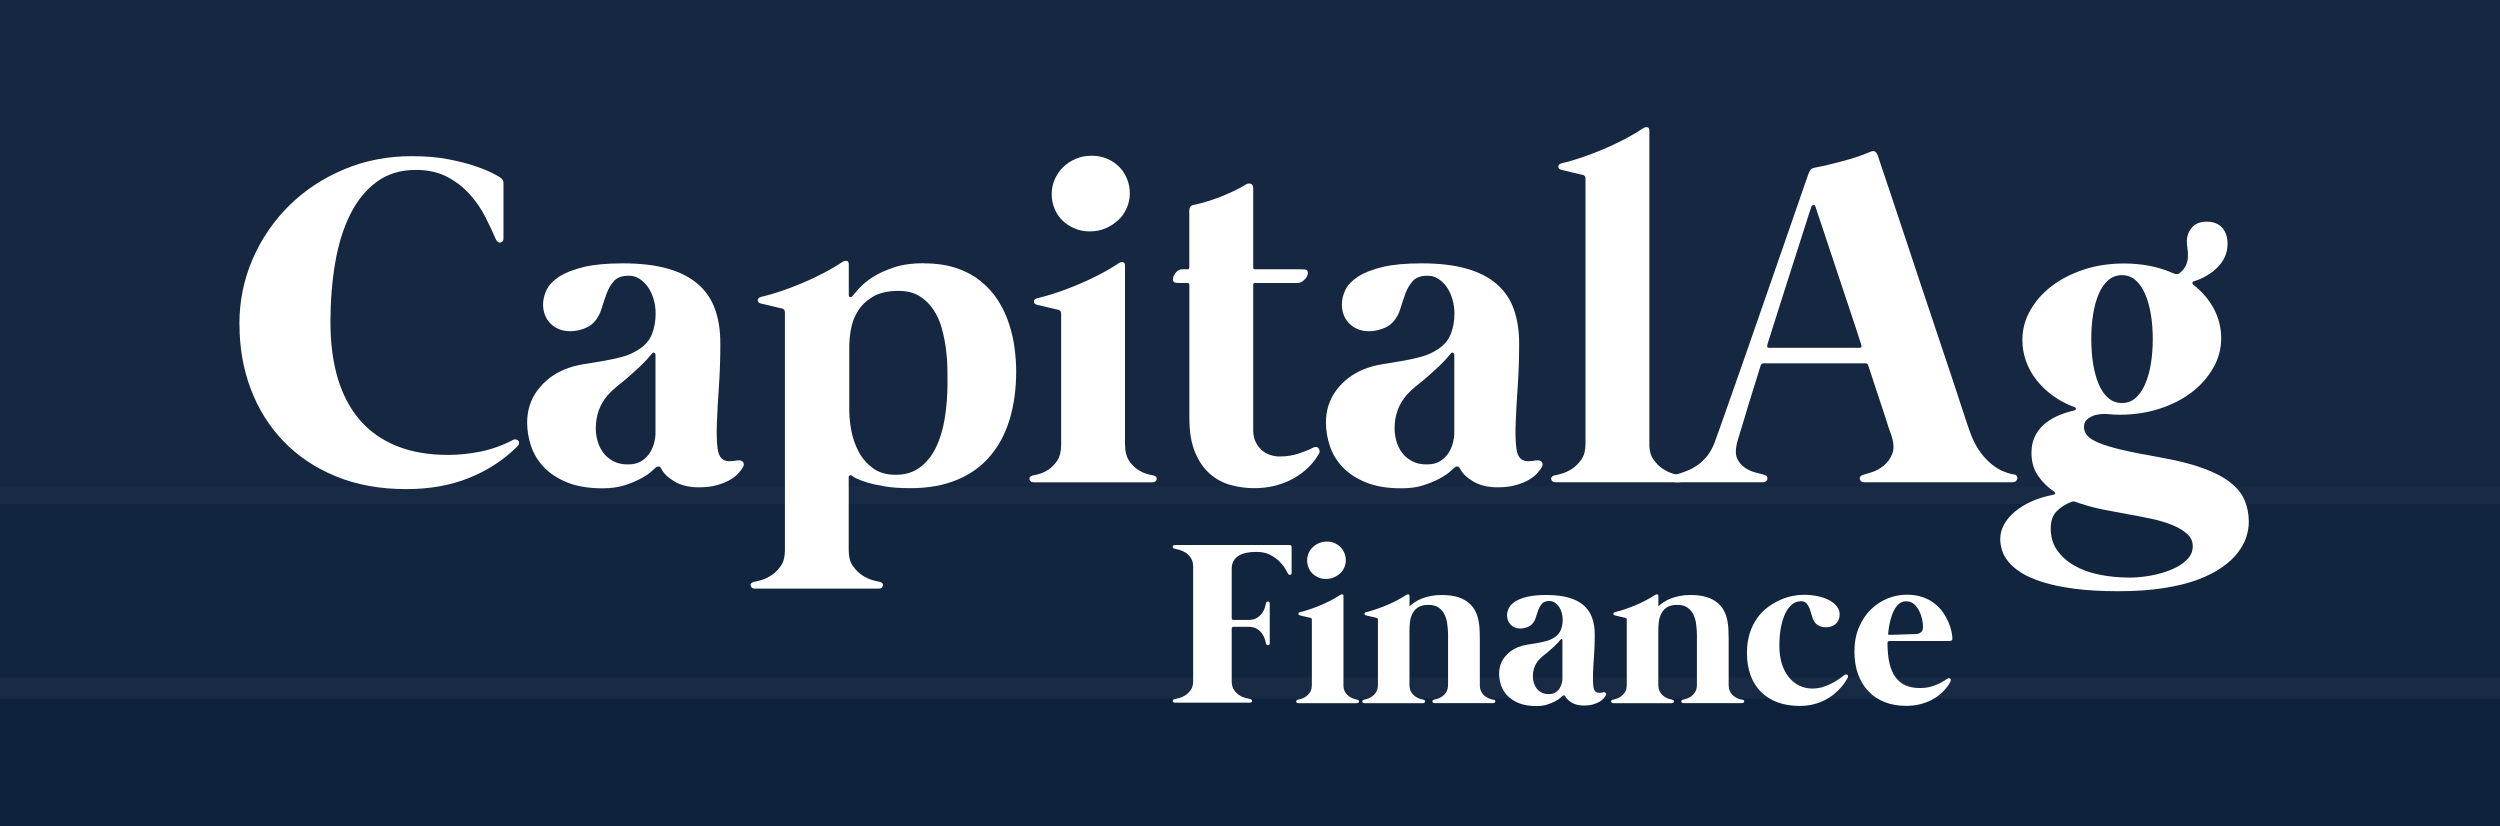
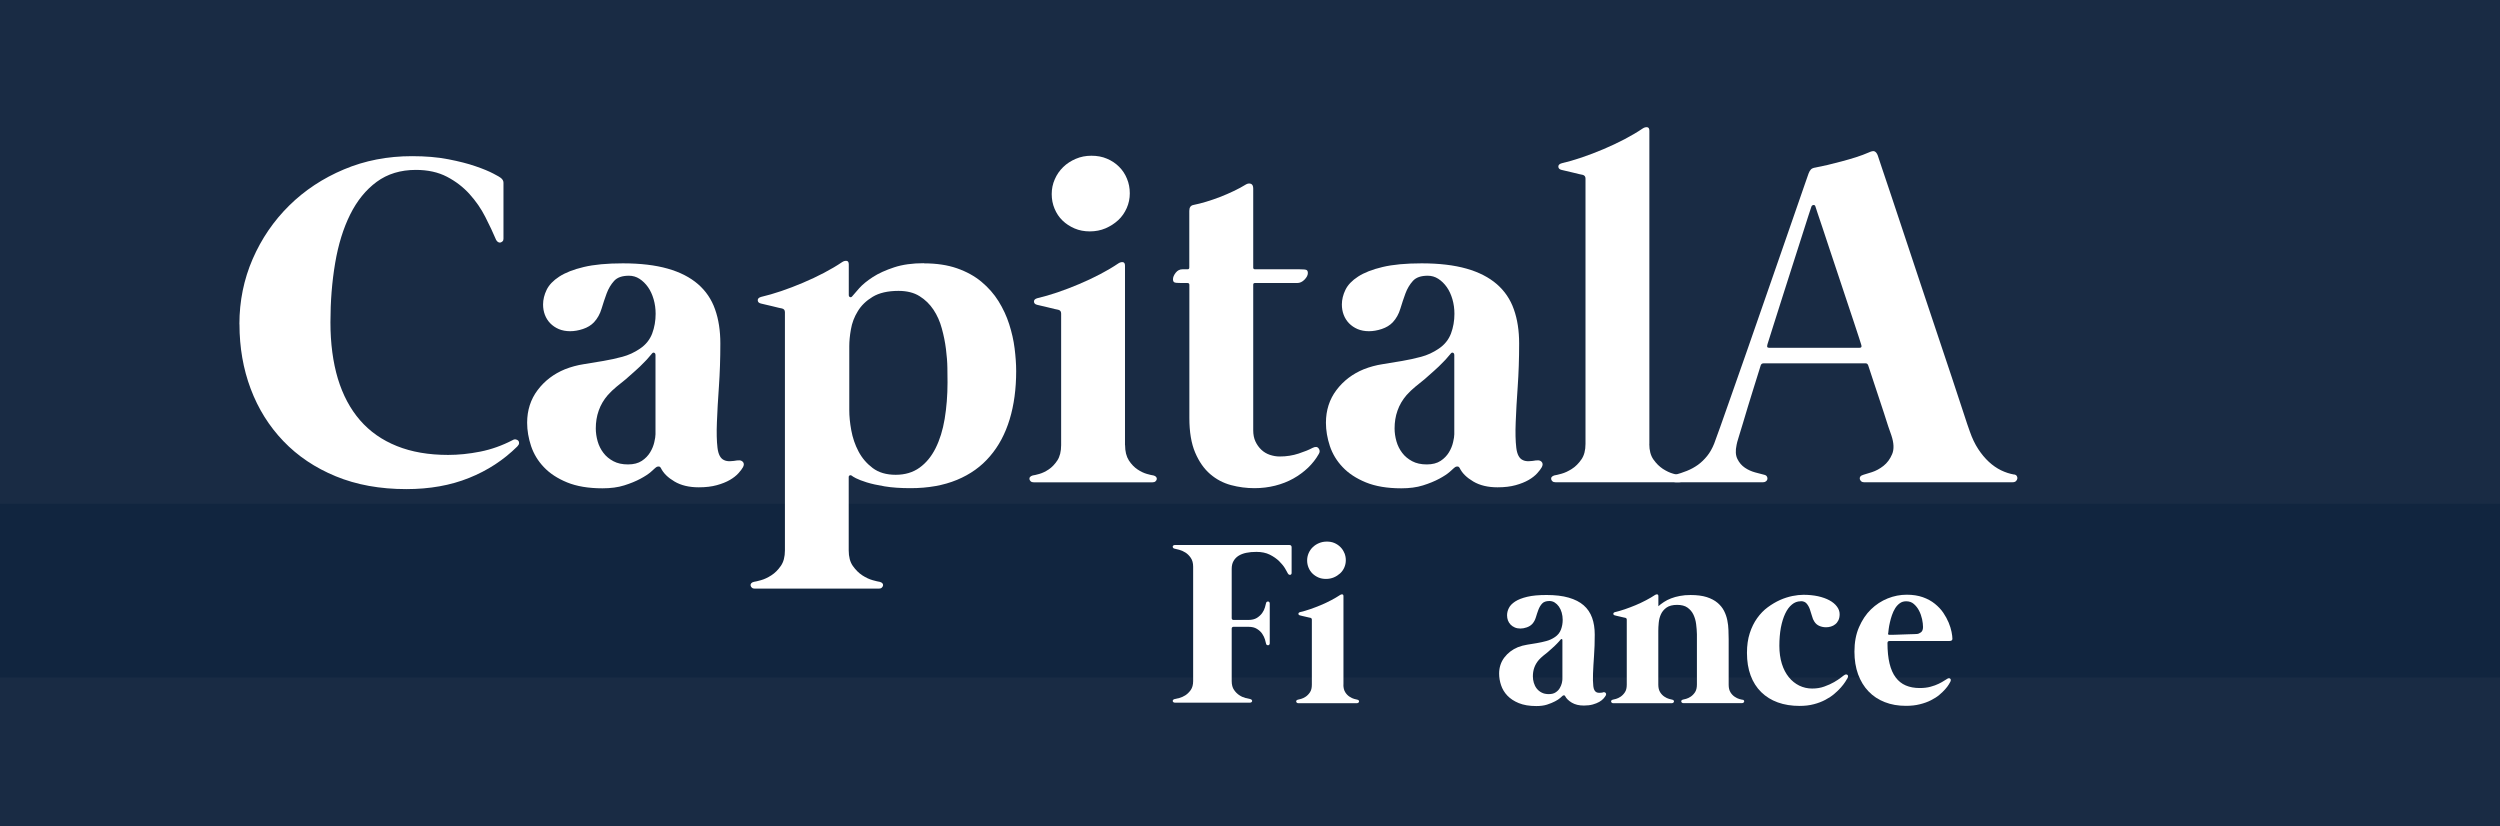
<svg xmlns="http://www.w3.org/2000/svg" id="Layer_2" data-name="Layer 2" viewBox="0 0 349.62 115.51">
  <rect x="0" y="0" width="349.62" height="115.51" fill="#808080" stroke="none" />
  <defs>
    <style>
      .cls-1 {
        fill: #fff;
      }

      .cls-2 {
        opacity: .2;
      }

      .cls-2, .cls-3, .cls-4, .cls-5 {
        fill: #061c39;
      }

      .cls-3 {
        opacity: .6;
      }

      .cls-4 {
        opacity: .84;
      }

      .cls-5 {
        opacity: .4;
      }
    </style>
  </defs>
  <g id="Layer_1-2" data-name="Layer 1">
    <rect class="cls-4" width="349.62" height="115.51" transform="translate(349.62 115.51) rotate(180)" />
-     <rect class="cls-2" width="349.62" height="68.01" transform="translate(349.62 68.01) rotate(180)" />
    <rect class="cls-5" y="70.44" width="349.62" height="24.29" transform="translate(349.62 165.18) rotate(180)" />
-     <rect class="cls-3" y="97.7" width="349.62" height="17.81" transform="translate(349.62 213.21) rotate(180)" />
    <g>
      <g>
        <path class="cls-1" d="m33.48,45.33c0-3.22.62-6.26,1.85-9.1,1.24-2.85,2.94-5.34,5.11-7.48,2.17-2.14,4.73-3.83,7.66-5.06,2.93-1.24,6.11-1.85,9.53-1.85,1.88,0,3.56.14,5.05.43,1.49.29,2.76.61,3.82.98,1.06.36,1.89.71,2.5,1.03.61.32.94.51,1.01.58.27.2.4.43.4.69v7.84c0,.15-.04.28-.13.36-.09.09-.19.14-.3.17-.11.02-.22,0-.33-.07-.11-.07-.2-.17-.27-.3-.42-.99-.92-2.06-1.51-3.21-.58-1.15-1.32-2.21-2.2-3.19s-1.94-1.79-3.16-2.43c-1.23-.64-2.68-.96-4.35-.96-2.14,0-3.97.56-5.48,1.67s-2.75,2.64-3.71,4.57c-.96,1.93-1.66,4.19-2.1,6.79-.44,2.59-.66,5.36-.66,8.29s.35,5.58,1.04,7.88c.7,2.3,1.73,4.23,3.1,5.81,1.37,1.58,3.08,2.78,5.15,3.61,2.06.83,4.45,1.24,7.17,1.24,1.43,0,2.93-.15,4.49-.46s3.07-.85,4.55-1.62c.15-.09.3-.12.45-.08.14.03.25.09.33.18.08.09.11.2.1.35-.01.14-.09.29-.25.45-1.92,1.9-4.17,3.37-6.75,4.4-2.58,1.04-5.51,1.56-8.77,1.56-3.69,0-6.97-.6-9.86-1.79-2.89-1.19-5.33-2.83-7.33-4.92s-3.52-4.52-4.57-7.31c-1.05-2.79-1.57-5.8-1.57-9.02Z" />
        <path class="cls-1" d="m103.15,64.4c.31-.07.55,0,.73.18.18.19.19.44.03.75-.13.24-.35.53-.65.86s-.69.64-1.19.93c-.5.29-1.1.53-1.82.73-.72.2-1.56.3-2.53.3-1.35,0-2.48-.27-3.39-.81-.92-.54-1.55-1.16-1.9-1.87-.09-.18-.21-.25-.38-.23-.17.02-.3.09-.41.2-.07.07-.27.25-.61.55-.34.3-.83.62-1.46.96-.63.34-1.38.65-2.27.93-.88.28-1.9.41-3.05.41-1.96,0-3.61-.28-4.95-.83s-2.42-1.26-3.24-2.13c-.83-.87-1.42-1.85-1.79-2.95-.36-1.09-.55-2.18-.55-3.26,0-1.74.49-3.27,1.47-4.57.98-1.3,2.26-2.27,3.82-2.91.84-.33,1.72-.57,2.63-.71.92-.14,1.83-.29,2.73-.45.9-.15,1.79-.35,2.66-.58.87-.23,1.69-.61,2.47-1.14.82-.55,1.38-1.26,1.71-2.12.32-.86.48-1.78.48-2.75,0-.71-.09-1.38-.28-2.04-.19-.65-.45-1.22-.79-1.7-.34-.48-.74-.87-1.19-1.16-.45-.29-.94-.43-1.47-.43-.95,0-1.64.24-2.08.73s-.79,1.07-1.04,1.75-.49,1.4-.71,2.13c-.22.74-.57,1.37-1.06,1.9-.4.42-.91.73-1.54.94-.63.21-1.23.31-1.8.31s-1.12-.1-1.59-.3c-.46-.2-.86-.47-1.19-.81-.33-.34-.58-.74-.75-1.19-.17-.45-.25-.93-.25-1.44,0-.68.17-1.37.5-2.05.33-.68.92-1.3,1.77-1.85.85-.55,1.99-1,3.43-1.34,1.43-.34,3.25-.51,5.46-.51,2.45,0,4.54.25,6.27.74s3.14,1.22,4.24,2.17c1.09.95,1.89,2.12,2.38,3.52.5,1.4.74,3,.74,4.78,0,2.14-.07,4.15-.2,6.02s-.23,3.54-.28,4.98c-.06,1.45-.03,2.64.08,3.57.11.94.42,1.52.93,1.74.22.11.5.16.83.15.33-.01.68-.05,1.06-.12Zm-11.49-14.8c0-.13-.06-.22-.17-.27-.11-.04-.21-.01-.3.1-.18.2-.34.39-.48.56-.14.18-.34.39-.58.63-.42.44-.85.86-1.29,1.24-.44.39-.88.78-1.32,1.17-.44.35-.88.71-1.31,1.06s-.83.74-1.21,1.16c-.57.66-1,1.39-1.27,2.17-.28.78-.41,1.62-.41,2.5,0,.6.09,1.2.26,1.8s.45,1.15.81,1.62c.36.48.83.86,1.39,1.16.56.3,1.24.45,2.04.45s1.44-.17,1.94-.5c.5-.33.88-.73,1.16-1.19.28-.46.47-.93.58-1.41.11-.47.17-.84.17-1.11v-11.15Z" />
        <path class="cls-1" d="m129.2,36.83c1.77,0,3.31.23,4.63.69s2.47,1.09,3.43,1.89,1.75,1.7,2.38,2.71c.63,1.02,1.13,2.08,1.49,3.21s.62,2.25.76,3.38c.14,1.13.22,2.18.22,3.18,0,2.49-.3,4.74-.91,6.75-.61,2.01-1.52,3.73-2.75,5.16-1.22,1.44-2.76,2.54-4.62,3.31s-4.02,1.16-6.49,1.16c-1.39,0-2.59-.08-3.61-.25-1.02-.17-1.85-.35-2.52-.56-.66-.21-1.16-.4-1.51-.58-.34-.18-.52-.29-.55-.33-.11-.09-.21-.11-.31-.07-.1.04-.15.12-.15.23v10.26c0,.9.19,1.63.58,2.18.39.55.83.99,1.32,1.31.5.32.98.55,1.46.68s.8.21.98.23c.18.04.3.12.38.21.08.1.1.2.08.31-.02.11-.08.21-.18.3-.1.09-.24.13-.41.13h-17.34c-.18,0-.31-.04-.41-.13-.1-.09-.16-.19-.18-.3-.02-.11,0-.21.08-.31.08-.1.2-.17.38-.21.18-.02.5-.1.98-.23s.96-.36,1.46-.68c.5-.32.94-.76,1.32-1.31.39-.55.58-1.28.58-2.18v-33.3c0-.29-.13-.46-.4-.53-.04,0-.21-.03-.48-.1-.28-.07-.59-.14-.94-.23-.35-.09-.68-.17-.98-.23-.3-.07-.48-.11-.55-.13-.29-.07-.44-.21-.45-.45-.01-.23.15-.39.48-.48.86-.2,1.79-.47,2.8-.81s2.01-.73,3.03-1.16,2-.89,2.95-1.39c.95-.5,1.8-1,2.55-1.51.2-.13.4-.19.61-.17.21.02.31.19.31.5v4.27c0,.15.05.25.17.3.11.04.21.01.3-.1.2-.24.53-.62.99-1.14.46-.52,1.1-1.04,1.9-1.56.8-.52,1.8-.97,2.98-1.36,1.18-.39,2.57-.58,4.15-.58Zm3.31,16.62c0-.51,0-1.17-.02-1.99-.01-.82-.08-1.7-.2-2.65s-.31-1.91-.58-2.88c-.26-.97-.65-1.84-1.16-2.61-.51-.77-1.16-1.41-1.95-1.9-.79-.5-1.78-.74-2.95-.74-1.5,0-2.7.28-3.61.83-.91.55-1.6,1.22-2.08,2.02-.49.79-.81,1.64-.96,2.53-.16.89-.23,1.68-.23,2.37v8.94c0,.84.09,1.78.28,2.81.19,1.04.52,2.02,1.01,2.95s1.15,1.7,1.99,2.33c.84.63,1.91.94,3.21.94s2.41-.33,3.33-.99c.92-.66,1.67-1.57,2.25-2.73.58-1.16,1.01-2.53,1.27-4.1.26-1.58.4-3.28.4-5.11Z" />
        <path class="cls-1" d="m157.34,62.25c0,.88.18,1.59.53,2.14.35.54.76.96,1.21,1.26.45.3.89.51,1.32.63.43.12.73.19.91.21.18.04.3.12.38.22.08.1.1.2.08.31-.02.11-.08.21-.18.3-.1.09-.24.13-.41.13h-16.62c-.18,0-.31-.04-.41-.13-.1-.09-.16-.19-.18-.3-.02-.11,0-.22.08-.31.08-.1.2-.17.38-.22.18-.02.48-.09.91-.21s.87-.33,1.32-.63c.45-.3.85-.72,1.21-1.26.35-.54.53-1.25.53-2.14v-18.4c0-.29-.13-.46-.4-.53-.04,0-.2-.03-.48-.1-.28-.07-.59-.14-.94-.23-.35-.09-.68-.17-.98-.23-.3-.07-.48-.11-.55-.13-.29-.07-.44-.21-.45-.45-.01-.23.15-.39.48-.48.86-.2,1.79-.47,2.8-.81,1-.34,2.01-.73,3.03-1.16s2-.89,2.95-1.39c.95-.5,1.8-1,2.55-1.51.2-.13.4-.19.61-.17.21.02.31.19.31.5v25.09Zm.26-37.27c-.26-.64-.63-1.2-1.11-1.67-.47-.47-1.04-.85-1.69-1.12-.65-.28-1.37-.41-2.17-.41s-1.5.14-2.18.43c-.68.29-1.27.67-1.77,1.16-.5.49-.89,1.05-1.17,1.7-.29.65-.43,1.34-.43,2.07s.13,1.41.4,2.05.63,1.19,1.11,1.65c.47.46,1.04.83,1.69,1.11.65.28,1.36.41,2.13.41s1.53-.14,2.2-.43c.67-.29,1.26-.67,1.77-1.14.51-.47.9-1.04,1.19-1.69.29-.65.43-1.34.43-2.07s-.13-1.41-.4-2.05Z" />
        <path class="cls-1" d="m183.55,62.64c.4-.2.68-.18.86.07.18.24.19.5.03.76-.4.71-.9,1.35-1.51,1.94-.61.58-1.3,1.09-2.07,1.52-.77.43-1.62.76-2.53.99-.92.23-1.88.35-2.9.35-1.1,0-2.2-.14-3.28-.43-1.08-.29-2.05-.8-2.91-1.54-.86-.74-1.56-1.74-2.1-3.01-.54-1.27-.81-2.88-.81-4.85v-18.6c0-.18-.09-.26-.27-.26h-.86c-.53,0-.86-.03-.98-.1-.12-.07-.18-.21-.18-.43,0-.29.13-.59.38-.91.25-.32.57-.48.94-.48h.73c.15,0,.23-.09.23-.26v-7.91c0-.49.2-.76.6-.83.55-.11,1.14-.26,1.77-.45.63-.19,1.27-.41,1.92-.66.65-.25,1.29-.53,1.92-.83.63-.3,1.21-.61,1.74-.94.24-.13.47-.15.68-.07.21.09.31.31.31.66v11.06c0,.15.09.23.26.23h6.22c.53,0,.85.03.98.1.12.07.18.21.18.43,0,.29-.15.59-.46.91-.31.32-.65.48-1.03.48h-5.92c-.15,0-.23.08-.23.23v20.36c0,.6.1,1.12.31,1.57.21.45.49.84.83,1.16.34.32.74.56,1.19.71s.91.23,1.37.23c.95,0,1.83-.14,2.65-.41s1.46-.53,1.92-.78Z" />
        <path class="cls-1" d="m214.86,64.4c.31-.07.55,0,.73.18.18.19.19.44.03.75-.13.24-.35.53-.65.86s-.69.64-1.19.93c-.5.29-1.1.53-1.82.73-.72.2-1.56.3-2.53.3-1.35,0-2.48-.27-3.39-.81-.92-.54-1.55-1.16-1.9-1.87-.09-.18-.21-.25-.38-.23-.17.02-.3.09-.41.2-.07.07-.27.25-.61.55-.34.3-.83.62-1.46.96-.63.34-1.38.65-2.27.93-.88.28-1.9.41-3.05.41-1.96,0-3.61-.28-4.95-.83s-2.42-1.26-3.24-2.13c-.83-.87-1.42-1.85-1.79-2.95-.36-1.09-.55-2.18-.55-3.26,0-1.74.49-3.27,1.47-4.57.98-1.3,2.26-2.27,3.82-2.91.84-.33,1.72-.57,2.63-.71.92-.14,1.83-.29,2.73-.45.9-.15,1.79-.35,2.66-.58.87-.23,1.69-.61,2.47-1.14.82-.55,1.38-1.26,1.71-2.12.32-.86.48-1.78.48-2.75,0-.71-.09-1.38-.28-2.04-.19-.65-.45-1.22-.79-1.7-.34-.48-.74-.87-1.19-1.16-.45-.29-.94-.43-1.47-.43-.95,0-1.64.24-2.08.73s-.79,1.07-1.04,1.75-.49,1.4-.71,2.13c-.22.74-.57,1.37-1.06,1.9-.4.42-.91.73-1.54.94-.63.21-1.23.31-1.8.31s-1.12-.1-1.59-.3c-.46-.2-.86-.47-1.19-.81-.33-.34-.58-.74-.75-1.19-.17-.45-.25-.93-.25-1.44,0-.68.17-1.37.5-2.05.33-.68.92-1.3,1.77-1.85.85-.55,1.99-1,3.43-1.34,1.43-.34,3.25-.51,5.46-.51,2.45,0,4.54.25,6.27.74s3.14,1.22,4.24,2.17c1.09.95,1.89,2.12,2.38,3.52.5,1.4.74,3,.74,4.78,0,2.14-.07,4.15-.2,6.02s-.23,3.54-.28,4.98c-.06,1.45-.03,2.64.08,3.57.11.94.42,1.52.93,1.74.22.11.5.16.83.15.33-.01.68-.05,1.06-.12Zm-11.49-14.8c0-.13-.06-.22-.17-.27-.11-.04-.21-.01-.3.1-.18.2-.34.39-.48.56-.14.18-.34.39-.58.63-.42.44-.85.86-1.29,1.24-.44.39-.88.78-1.32,1.17-.44.35-.88.71-1.31,1.06s-.83.74-1.21,1.16c-.57.66-1,1.39-1.27,2.17-.28.78-.41,1.62-.41,2.5,0,.6.09,1.2.26,1.8s.45,1.15.81,1.62c.36.48.83.86,1.39,1.16.56.3,1.24.45,2.04.45s1.44-.17,1.94-.5c.5-.33.88-.73,1.16-1.19.28-.46.47-.93.58-1.41.11-.47.17-.84.17-1.11v-11.15Z" />
        <path class="cls-1" d="m230.65,62.08c0,.91.19,1.63.58,2.18.39.55.83.99,1.32,1.31.5.32.98.55,1.46.68s.8.21.98.23c.18.04.3.12.38.22.08.1.1.2.08.31-.02.11-.08.21-.18.3-.1.09-.24.13-.41.13h-17.34c-.18,0-.31-.04-.41-.13-.1-.09-.16-.19-.18-.3-.02-.11,0-.22.08-.31.08-.1.2-.17.38-.22.18-.02.5-.1.98-.23s.96-.36,1.46-.68c.5-.32.94-.76,1.32-1.31.39-.55.58-1.28.58-2.18V24.98c0-.29-.13-.46-.4-.53-.04,0-.2-.03-.48-.1-.28-.07-.59-.14-.94-.23-.35-.09-.68-.17-.98-.23-.3-.07-.48-.11-.55-.13-.29-.07-.44-.22-.45-.45-.01-.23.15-.39.48-.48.86-.2,1.79-.47,2.8-.81,1-.34,2.01-.73,3.03-1.16,1.01-.43,2-.89,2.95-1.39.95-.5,1.8-1,2.55-1.51.2-.13.4-.19.61-.17.21.02.31.19.31.5v43.79Z" />
        <path class="cls-1" d="m281.69,66.35c.18.04.3.12.36.23.07.11.09.23.07.36-.02.13-.09.25-.2.35-.11.1-.26.15-.46.15h-20.79c-.15,0-.28-.04-.38-.13-.1-.09-.17-.19-.2-.31-.03-.12-.01-.24.07-.35.08-.11.23-.2.45-.26.22-.07.61-.19,1.17-.36.56-.18,1.1-.47,1.62-.88.52-.41.92-.95,1.21-1.64.29-.68.25-1.56-.1-2.61-.11-.29-.26-.72-.45-1.29-.19-.57-.39-1.21-.61-1.9-.22-.7-.46-1.41-.71-2.15-.25-.74-.48-1.42-.68-2.05-.2-.63-.38-1.16-.53-1.61s-.24-.71-.26-.79c-.07-.2-.19-.3-.36-.3h-14.27c-.2,0-.33.09-.4.26-.09.26-.23.71-.41,1.32-.19.62-.4,1.31-.65,2.08-.24.77-.49,1.58-.75,2.43-.25.85-.49,1.64-.71,2.37-.22.73-.41,1.36-.58,1.9-.17.54-.26.89-.28,1.04-.18.82-.14,1.48.12,1.99.25.51.6.91,1.04,1.21s.92.51,1.42.65c.51.13.93.24,1.26.33.2.04.33.13.4.25.07.12.09.24.07.36-.02.12-.09.23-.2.31-.11.09-.24.13-.4.13h-12.25c-.18,0-.31-.04-.41-.13-.1-.09-.15-.19-.17-.3-.01-.11.02-.23.1-.35.08-.12.2-.2.38-.25.57-.15,1.14-.34,1.69-.56.55-.22,1.06-.5,1.54-.84.47-.34.9-.76,1.29-1.24s.71-1.06.98-1.72c.13-.33.42-1.12.86-2.37.44-1.25.98-2.78,1.62-4.6.64-1.82,1.35-3.83,2.12-6.04.77-2.21,1.55-4.44,2.33-6.7.78-2.26,1.55-4.47,2.3-6.62.75-2.15,1.41-4.07,1.99-5.74s1.04-3.03,1.41-4.07.56-1.59.58-1.66c.09-.24.2-.43.33-.56.13-.13.34-.22.63-.26.49-.09,1.05-.21,1.69-.36.64-.15,1.3-.32,1.97-.5.67-.18,1.34-.37,2-.58.66-.21,1.27-.44,1.82-.68.38-.18.65-.22.81-.13.17.09.3.26.41.53.02.07.2.62.55,1.65.34,1.04.79,2.39,1.36,4.05.56,1.67,1.2,3.57,1.9,5.71.71,2.14,1.44,4.35,2.2,6.62.76,2.27,1.52,4.53,2.27,6.79.75,2.25,1.44,4.31,2.07,6.19s1.16,3.49,1.6,4.85c.44,1.36.75,2.28.93,2.76.33.95.72,1.77,1.18,2.47.45.69.95,1.29,1.49,1.79.54.5,1.11.89,1.7,1.18.6.29,1.21.49,1.85.6Zm-34.52-18.14c-.11.29-.02.43.26.43h12.61c.26,0,.35-.13.26-.4-.02-.07-.13-.39-.31-.98s-.44-1.33-.74-2.25c-.31-.92-.65-1.95-1.03-3.09-.38-1.15-.76-2.31-1.16-3.49-.4-1.18-.78-2.34-1.16-3.48-.38-1.14-.71-2.15-1.01-3.05-.3-.89-.54-1.62-.73-2.17-.19-.55-.28-.84-.28-.86-.04-.15-.14-.22-.28-.2-.14.02-.24.1-.28.23-.02.04-.16.45-.4,1.21-.24.76-.55,1.73-.93,2.91-.38,1.18-.79,2.49-1.26,3.94-.46,1.45-.92,2.87-1.37,4.29-.45,1.41-.87,2.74-1.26,3.97s-.7,2.23-.94,2.98Z" />
-         <path class="cls-1" d="m302.08,63.97c2.41.42,4.41.92,6.01,1.51,1.6.58,2.87,1.25,3.82,2,.95.75,1.62,1.58,2,2.5.39.92.58,1.91.58,3,0,.68-.12,1.4-.36,2.15-.24.75-.65,1.48-1.21,2.2-.56.72-1.3,1.4-2.22,2.04-.92.64-2.05,1.21-3.39,1.71-1.35.5-2.94.89-4.77,1.17-1.83.29-3.93.43-6.29.43s-4.41-.12-6.16-.35c-1.74-.23-3.23-.54-4.45-.93s-2.22-.83-3-1.32c-.77-.5-1.37-1.02-1.8-1.56-.43-.54-.72-1.08-.88-1.62-.15-.54-.23-1.05-.23-1.54,0-.68.18-1.35.53-2s.86-1.25,1.51-1.8c.65-.55,1.43-1.03,2.35-1.44.92-.41,1.95-.72,3.09-.94.13-.04.2-.1.21-.18.01-.08-.04-.16-.15-.25-.93-.62-1.69-1.37-2.28-2.25-.6-.88-.89-1.94-.89-3.18,0-.82.14-1.54.43-2.18.29-.64.69-1.2,1.22-1.69.53-.48,1.16-.9,1.9-1.24.74-.34,1.55-.61,2.43-.81.15-.04.23-.12.23-.23s-.07-.19-.2-.23c-1.13-.42-2.13-.95-3.03-1.61-.89-.65-1.65-1.38-2.28-2.18-.63-.81-1.12-1.68-1.46-2.63s-.51-1.94-.51-2.98c0-1.46.36-2.83,1.09-4.12.73-1.29,1.73-2.43,3.01-3.41,1.28-.98,2.79-1.75,4.52-2.32,1.73-.56,3.59-.84,5.58-.84,2.6,0,4.94.47,7.02,1.42.31.11.56.09.76-.07.44-.35.75-.73.91-1.13.17-.4.25-.8.26-1.21.01-.41-.01-.79-.07-1.16-.06-.36-.08-.69-.08-.98,0-.71.23-1.33.7-1.89.46-.55,1.16-.83,2.08-.83s1.64.28,2.15.84c.51.56.76,1.32.76,2.27,0,.66-.13,1.27-.38,1.82-.25.55-.6,1.04-1.03,1.47-.43.43-.93.81-1.49,1.14-.56.33-1.15.6-1.77.79-.18.04-.26.13-.25.25.01.12.06.2.15.25,1.21.95,2.16,2.06,2.85,3.34.68,1.28,1.03,2.66,1.03,4.14s-.37,2.84-1.11,4.14c-.74,1.3-1.74,2.44-3.01,3.41-1.27.97-2.77,1.74-4.5,2.3s-3.59.84-5.58.84c-.51,0-1.01-.03-1.52-.08-.51-.05-1.01-.04-1.52.05-.46.07-.91.24-1.32.53-.42.29-.63.68-.63,1.19,0,.44.14.84.43,1.19.29.35.82.7,1.59,1.03.77.33,1.85.66,3.24.99,1.39.33,3.18.68,5.36,1.06Zm-4.4,16.81c.99,0,2.01-.09,3.06-.28,1.05-.19,2.01-.46,2.9-.83.88-.36,1.61-.82,2.17-1.37.56-.55.84-1.18.84-1.89s-.26-1.26-.78-1.74c-.52-.48-1.21-.89-2.07-1.24-.86-.35-1.84-.65-2.93-.88-1.09-.23-2.21-.45-3.36-.65-1.02-.18-2.18-.4-3.49-.66-1.31-.27-2.6-.63-3.86-1.09-.11-.04-.24-.04-.4,0-.79.29-1.49.72-2.08,1.29-.6.57-.89,1.39-.89,2.45,0,1.21.31,2.25.93,3.11.62.86,1.43,1.57,2.43,2.13,1,.56,2.16.98,3.47,1.24,1.31.26,2.67.4,4.05.4Zm-.93-42.3c-.73,0-1.36.23-1.9.69-.54.46-.99,1.1-1.34,1.92-.35.82-.62,1.77-.79,2.85-.18,1.08-.26,2.24-.26,3.48s.09,2.39.26,3.48c.18,1.08.44,2.03.79,2.85.35.82.8,1.46,1.34,1.92.54.46,1.17.69,1.9.69s1.36-.23,1.89-.69c.53-.46.98-1.1,1.34-1.92.36-.82.63-1.77.81-2.85.18-1.08.27-2.24.27-3.48s-.09-2.39-.27-3.48c-.18-1.08-.45-2.03-.81-2.85-.36-.82-.81-1.46-1.34-1.92-.53-.46-1.16-.69-1.89-.69Z" />
      </g>
      <g>
        <path class="cls-1" d="m180.63,76.55v3.57c0,.16-.07.25-.2.27-.13.02-.24-.05-.33-.2-.07-.14-.2-.38-.39-.7s-.47-.66-.82-1.01c-.35-.34-.79-.65-1.31-.91s-1.15-.39-1.88-.39c-.51,0-.98.04-1.41.13-.43.09-.79.23-1.09.42s-.53.44-.7.74c-.17.3-.25.66-.25,1.09v7.15-.25c0,.07.03.12.07.17.05.05.11.07.17.07h2.09c.49,0,.89-.1,1.2-.29.31-.2.56-.43.74-.69s.31-.52.38-.78c.08-.26.12-.45.15-.58.01-.09.05-.15.11-.19s.12-.05.18-.05c.06,0,.12.03.16.08.05.05.07.12.07.2v5.56c0,.09-.02.16-.07.2-.05.05-.1.08-.16.08-.06,0-.12-.01-.18-.05s-.1-.1-.11-.19c-.02-.13-.07-.32-.15-.58-.08-.26-.21-.52-.38-.78s-.42-.49-.74-.69c-.31-.2-.71-.29-1.2-.29h-2.09c-.07,0-.12.02-.17.07-.05.05-.07.11-.07.17v-.25,7.6c0,.51.11.93.33,1.24.22.32.47.57.76.75.29.19.58.31.86.38.28.07.49.12.62.14.1.02.17.06.22.11s.07.11.07.17c0,.06-.04.11-.09.16-.05.05-.14.07-.25.07h-10.43c-.11,0-.19-.02-.25-.07-.05-.05-.08-.1-.09-.16,0-.06.02-.12.07-.17.05-.05.12-.09.22-.11.13-.02.34-.07.62-.14.28-.07.57-.2.86-.38.29-.19.54-.44.76-.75.22-.32.33-.73.33-1.24v-16c0-.5-.11-.91-.33-1.23-.22-.32-.47-.57-.76-.75s-.58-.31-.86-.38c-.28-.08-.49-.13-.62-.15-.1-.01-.17-.05-.22-.11-.05-.06-.07-.12-.07-.18,0-.06.04-.11.09-.16.05-.05.14-.07.25-.07h15.95c.23,0,.34.1.34.31Z" />
        <path class="cls-1" d="m187.87,95.75c0,.44.09.79.26,1.06.17.27.37.47.6.62.22.15.44.25.65.31s.36.1.45.11c.09.02.15.06.19.11.04.05.05.1.04.16s-.04.1-.09.15c-.05.04-.12.07-.2.07h-8.21c-.09,0-.16-.02-.2-.07-.05-.04-.08-.09-.09-.15s0-.11.04-.16c.04-.05.1-.08.19-.11.09-.01.24-.05.45-.11s.43-.16.65-.31c.22-.15.42-.35.6-.62s.26-.62.26-1.06v-9.09c0-.14-.07-.23-.2-.26-.02,0-.1-.02-.24-.05-.14-.03-.29-.07-.47-.11-.17-.04-.33-.08-.48-.11s-.24-.05-.27-.07c-.14-.03-.22-.11-.22-.22,0-.11.07-.19.24-.24.43-.1.89-.23,1.38-.4.5-.17.99-.36,1.5-.57.5-.21.99-.44,1.46-.69s.89-.49,1.26-.74c.1-.07.2-.09.3-.08s.16.09.16.25v12.4Zm.13-18.42c-.13-.32-.31-.59-.55-.83-.23-.23-.51-.42-.83-.56-.32-.14-.68-.2-1.07-.2s-.74.07-1.08.21c-.34.14-.63.33-.88.57-.25.24-.44.52-.58.84-.14.32-.21.66-.21,1.02s.07.7.2,1.01.31.59.55.82.51.41.83.55c.32.14.67.2,1.06.2s.75-.07,1.09-.21c.33-.14.62-.33.88-.56.25-.23.45-.51.59-.83.14-.32.21-.66.21-1.02s-.07-.7-.2-1.01Z" />
-         <path class="cls-1" d="m208.89,97.84c.09.02.15.06.19.11.04.05.05.1.04.16-.01.05-.04.1-.09.15-.05.04-.12.07-.21.07h-8.21c-.09,0-.16-.02-.2-.07-.05-.04-.08-.09-.09-.15s0-.11.04-.16c.04-.05.1-.08.19-.11.09-.01.24-.05.45-.11.21-.06.43-.16.65-.31.22-.15.42-.35.6-.62.17-.27.26-.62.26-1.06v-7.05c-.01-.46-.05-.93-.11-1.41-.06-.49-.19-.93-.38-1.33-.19-.4-.47-.72-.83-.98s-.85-.38-1.46-.38-1.12.13-1.47.38c-.35.25-.61.56-.78.93-.17.37-.27.77-.31,1.19-.04.42-.06.79-.06,1.12v7.54c0,.44.09.79.26,1.06.17.27.37.47.6.62.22.15.44.25.65.31s.36.1.45.11c.09.02.15.06.19.11.04.05.05.1.04.16s-.04.1-.09.15c-.05.04-.12.07-.2.07h-8.21c-.09,0-.16-.02-.2-.07-.05-.04-.08-.09-.09-.15s0-.11.04-.16c.04-.05.1-.08.19-.11.09-.01.24-.05.45-.11s.43-.16.65-.31c.22-.15.42-.35.6-.62s.26-.62.26-1.06v-9.09c0-.14-.07-.23-.2-.26-.02,0-.1-.02-.24-.05-.14-.03-.29-.07-.47-.11-.17-.04-.33-.08-.48-.11s-.24-.05-.27-.07c-.14-.03-.22-.11-.22-.22,0-.11.07-.19.24-.24.43-.1.89-.23,1.38-.4.5-.17.99-.36,1.5-.57.5-.21.99-.44,1.46-.69s.89-.49,1.26-.74c.1-.07.2-.09.3-.08s.16.09.16.25v1.41c.23-.21.49-.41.79-.6.29-.19.62-.36.99-.5.37-.14.77-.26,1.23-.34.45-.09.95-.13,1.5-.13.89,0,1.64.1,2.25.29.61.2,1.11.46,1.5.79s.7.7.92,1.13.37.87.46,1.32.15.91.16,1.37c.02.45.03.88.03,1.27v6.39c0,.44.09.79.26,1.06.17.27.37.47.6.62.22.15.44.25.65.31.21.06.36.1.45.11Z" />
        <path class="cls-1" d="m224.18,96.81c.15-.03.27,0,.36.09s.09.22.02.37c-.07.12-.17.26-.32.43-.15.16-.34.32-.59.46-.25.14-.54.26-.9.36s-.77.15-1.25.15c-.67,0-1.22-.13-1.68-.4-.45-.27-.77-.58-.94-.92-.04-.09-.11-.12-.19-.11s-.15.04-.2.1c-.03.03-.13.12-.3.27-.17.15-.41.31-.72.47s-.68.32-1.12.46c-.44.14-.94.2-1.5.2-.97,0-1.79-.14-2.45-.41s-1.19-.62-1.6-1.05-.7-.92-.88-1.46c-.18-.54-.27-1.08-.27-1.61,0-.86.24-1.61.73-2.26.49-.64,1.12-1.12,1.89-1.44.41-.16.85-.28,1.3-.35.45-.07.9-.14,1.35-.22s.89-.17,1.32-.29c.43-.11.84-.3,1.22-.56.4-.27.68-.62.84-1.05.16-.43.24-.88.24-1.36,0-.35-.05-.68-.14-1.01-.09-.32-.22-.6-.39-.84s-.37-.43-.59-.57c-.22-.14-.47-.21-.73-.21-.47,0-.81.12-1.03.36-.22.24-.39.53-.52.87s-.24.69-.35,1.05c-.11.37-.28.68-.52.94-.2.21-.45.36-.76.47s-.61.16-.89.16-.56-.05-.78-.15c-.23-.1-.43-.23-.59-.4-.16-.17-.29-.37-.37-.59-.08-.22-.12-.46-.12-.71,0-.34.08-.68.25-1.01.16-.34.46-.64.88-.92.42-.27.98-.49,1.69-.66.71-.17,1.61-.25,2.7-.25,1.21,0,2.24.12,3.1.37.86.25,1.55.6,2.09,1.07.54.47.93,1.05,1.18,1.74.25.69.37,1.48.37,2.36,0,1.06-.03,2.05-.1,2.98s-.11,1.75-.14,2.46c-.03.71-.01,1.3.04,1.77.05.46.21.75.46.86.11.05.25.08.41.07.16,0,.34-.02.52-.06Zm-5.68-7.31c0-.07-.03-.11-.08-.13-.05-.02-.1,0-.15.05-.09.1-.17.19-.24.28-.07.09-.17.19-.29.31-.21.22-.42.42-.64.61-.22.19-.44.38-.65.58-.22.17-.43.35-.65.52-.21.17-.41.37-.6.57-.28.33-.49.68-.63,1.07-.14.39-.2.8-.2,1.23,0,.29.04.59.13.89.09.3.22.57.4.8.18.23.41.43.69.57.28.15.61.22,1.01.22s.71-.08.96-.25c.25-.16.44-.36.57-.59.14-.23.23-.46.29-.7.05-.23.08-.42.08-.55v-5.51Z" />
        <path class="cls-1" d="m243.69,97.84c.09.02.15.06.19.11.04.05.05.1.04.16-.01.05-.04.1-.09.15-.05.04-.12.07-.21.07h-8.21c-.09,0-.16-.02-.2-.07-.05-.04-.08-.09-.09-.15s0-.11.04-.16c.04-.05.1-.08.19-.11.09-.01.24-.05.45-.11.21-.06.43-.16.65-.31.22-.15.42-.35.6-.62.17-.27.26-.62.26-1.06v-7.05c-.01-.46-.05-.93-.11-1.41-.06-.49-.19-.93-.38-1.33-.19-.4-.47-.72-.83-.98s-.85-.38-1.46-.38-1.12.13-1.47.38c-.35.25-.61.56-.78.93-.17.37-.27.77-.31,1.19-.04.42-.06.79-.06,1.12v7.54c0,.44.09.79.26,1.06.17.27.37.47.6.62.22.15.44.25.65.31s.36.1.45.11c.09.02.15.06.19.11.04.05.05.1.04.16s-.04.1-.09.15c-.05.04-.12.07-.2.07h-8.21c-.09,0-.16-.02-.2-.07-.05-.04-.08-.09-.09-.15s0-.11.04-.16c.04-.05.1-.08.19-.11.09-.01.24-.05.45-.11s.43-.16.65-.31c.22-.15.42-.35.6-.62s.26-.62.26-1.06v-9.09c0-.14-.07-.23-.2-.26-.02,0-.1-.02-.24-.05-.14-.03-.29-.07-.47-.11-.17-.04-.33-.08-.48-.11s-.24-.05-.27-.07c-.14-.03-.22-.11-.22-.22,0-.11.07-.19.24-.24.43-.1.89-.23,1.38-.4.5-.17.99-.36,1.5-.57.5-.21.99-.44,1.46-.69s.89-.49,1.26-.74c.1-.07.2-.09.3-.08s.16.09.16.25v1.41c.23-.21.49-.41.79-.6.29-.19.62-.36.99-.5.37-.14.77-.26,1.23-.34.45-.09.95-.13,1.5-.13.89,0,1.64.1,2.25.29.61.2,1.11.46,1.5.79s.7.7.92,1.13.37.87.46,1.32.15.91.16,1.37c.02.45.03.88.03,1.27v6.39c0,.44.09.79.26,1.06.17.27.37.47.6.62.22.15.44.25.65.31.21.06.36.1.45.11Z" />
        <path class="cls-1" d="m251.8,84.09c-.44,0-.84.15-1.2.45-.37.3-.68.72-.94,1.27-.26.55-.46,1.2-.61,1.97-.14.77-.21,1.62-.21,2.54s.12,1.77.35,2.51c.23.74.56,1.36.97,1.87.41.51.9.9,1.46,1.18.56.27,1.16.41,1.8.41s1.19-.09,1.71-.28c.52-.19.98-.39,1.37-.62.4-.23.72-.45.98-.65.26-.21.43-.33.53-.38.15-.07.28-.05.37.04s.09.23,0,.42c-.07.12-.17.3-.33.54-.15.24-.36.5-.61.79-.26.29-.56.59-.92.89-.36.31-.78.58-1.25.83s-1.01.46-1.6.61c-.59.16-1.26.24-1.99.24-1.13,0-2.15-.16-3.06-.49-.91-.33-1.68-.81-2.32-1.44s-1.14-1.41-1.48-2.33c-.34-.92-.51-1.97-.51-3.15,0-1.04.13-1.96.39-2.76.26-.81.61-1.51,1.04-2.11s.92-1.11,1.48-1.52c.56-.41,1.13-.75,1.71-1.01.58-.26,1.16-.44,1.73-.56.57-.11,1.08-.17,1.54-.17.74,0,1.42.07,2.04.2.62.14,1.16.33,1.6.57s.8.53,1.05.87c.25.33.38.69.38,1.07,0,.34-.06.62-.17.85s-.26.42-.44.56c-.18.15-.38.25-.61.32s-.45.1-.68.1c-.33,0-.63-.06-.92-.18-.29-.12-.53-.32-.71-.6-.14-.21-.26-.47-.34-.8-.09-.33-.19-.64-.3-.95s-.26-.57-.45-.79c-.19-.22-.46-.33-.82-.33Z" />
        <path class="cls-1" d="m264.22,89.65c-.17,0-.26.09-.26.28,0,1.11.1,2.07.29,2.86s.48,1.45.86,1.95c.38.51.85.88,1.41,1.12s1.21.36,1.95.36c.57,0,1.07-.06,1.51-.18.44-.12.83-.26,1.15-.42.33-.16.59-.31.8-.45.21-.14.36-.23.46-.28.15-.07.27-.05.36.04.09.09.09.23,0,.42-.03.07-.11.19-.22.38-.11.19-.28.41-.5.66-.22.25-.49.51-.82.79s-.72.52-1.17.75-.97.42-1.55.56c-.58.15-1.23.22-1.95.22-1.09,0-2.08-.17-2.96-.52-.88-.34-1.64-.84-2.27-1.5-.63-.65-1.11-1.45-1.46-2.39-.34-.94-.51-2-.51-3.17,0-1.29.21-2.43.64-3.42.43-.99.98-1.82,1.67-2.49.69-.67,1.47-1.18,2.34-1.53s1.76-.52,2.67-.52c.85,0,1.6.12,2.25.35.65.23,1.21.54,1.68.92.47.38.87.8,1.18,1.26.31.46.56.92.75,1.38s.32.89.4,1.29c.08.4.12.73.12.97,0,.11-.04.19-.11.23-.07.04-.17.07-.29.07h-8.42Zm-.18-1.08c-.02.14.04.21.2.21.03,0,.14,0,.33,0s.41-.01.68-.02c.27-.01.55-.02.86-.03.3-.01.6-.02.88-.03.28-.01.52-.02.72-.02.2,0,.33-.01.38-.02.17-.01.36-.09.55-.23s.29-.39.29-.74c0-.32-.04-.68-.13-1.1-.09-.41-.23-.81-.42-1.18s-.43-.68-.73-.94c-.29-.26-.65-.38-1.08-.38-.34,0-.63.09-.88.27-.25.18-.47.41-.65.7-.18.29-.33.61-.45.96-.12.35-.22.69-.29,1.02-.08.33-.13.64-.17.92-.04.28-.06.49-.07.63Z" />
      </g>
    </g>
  </g>
</svg>